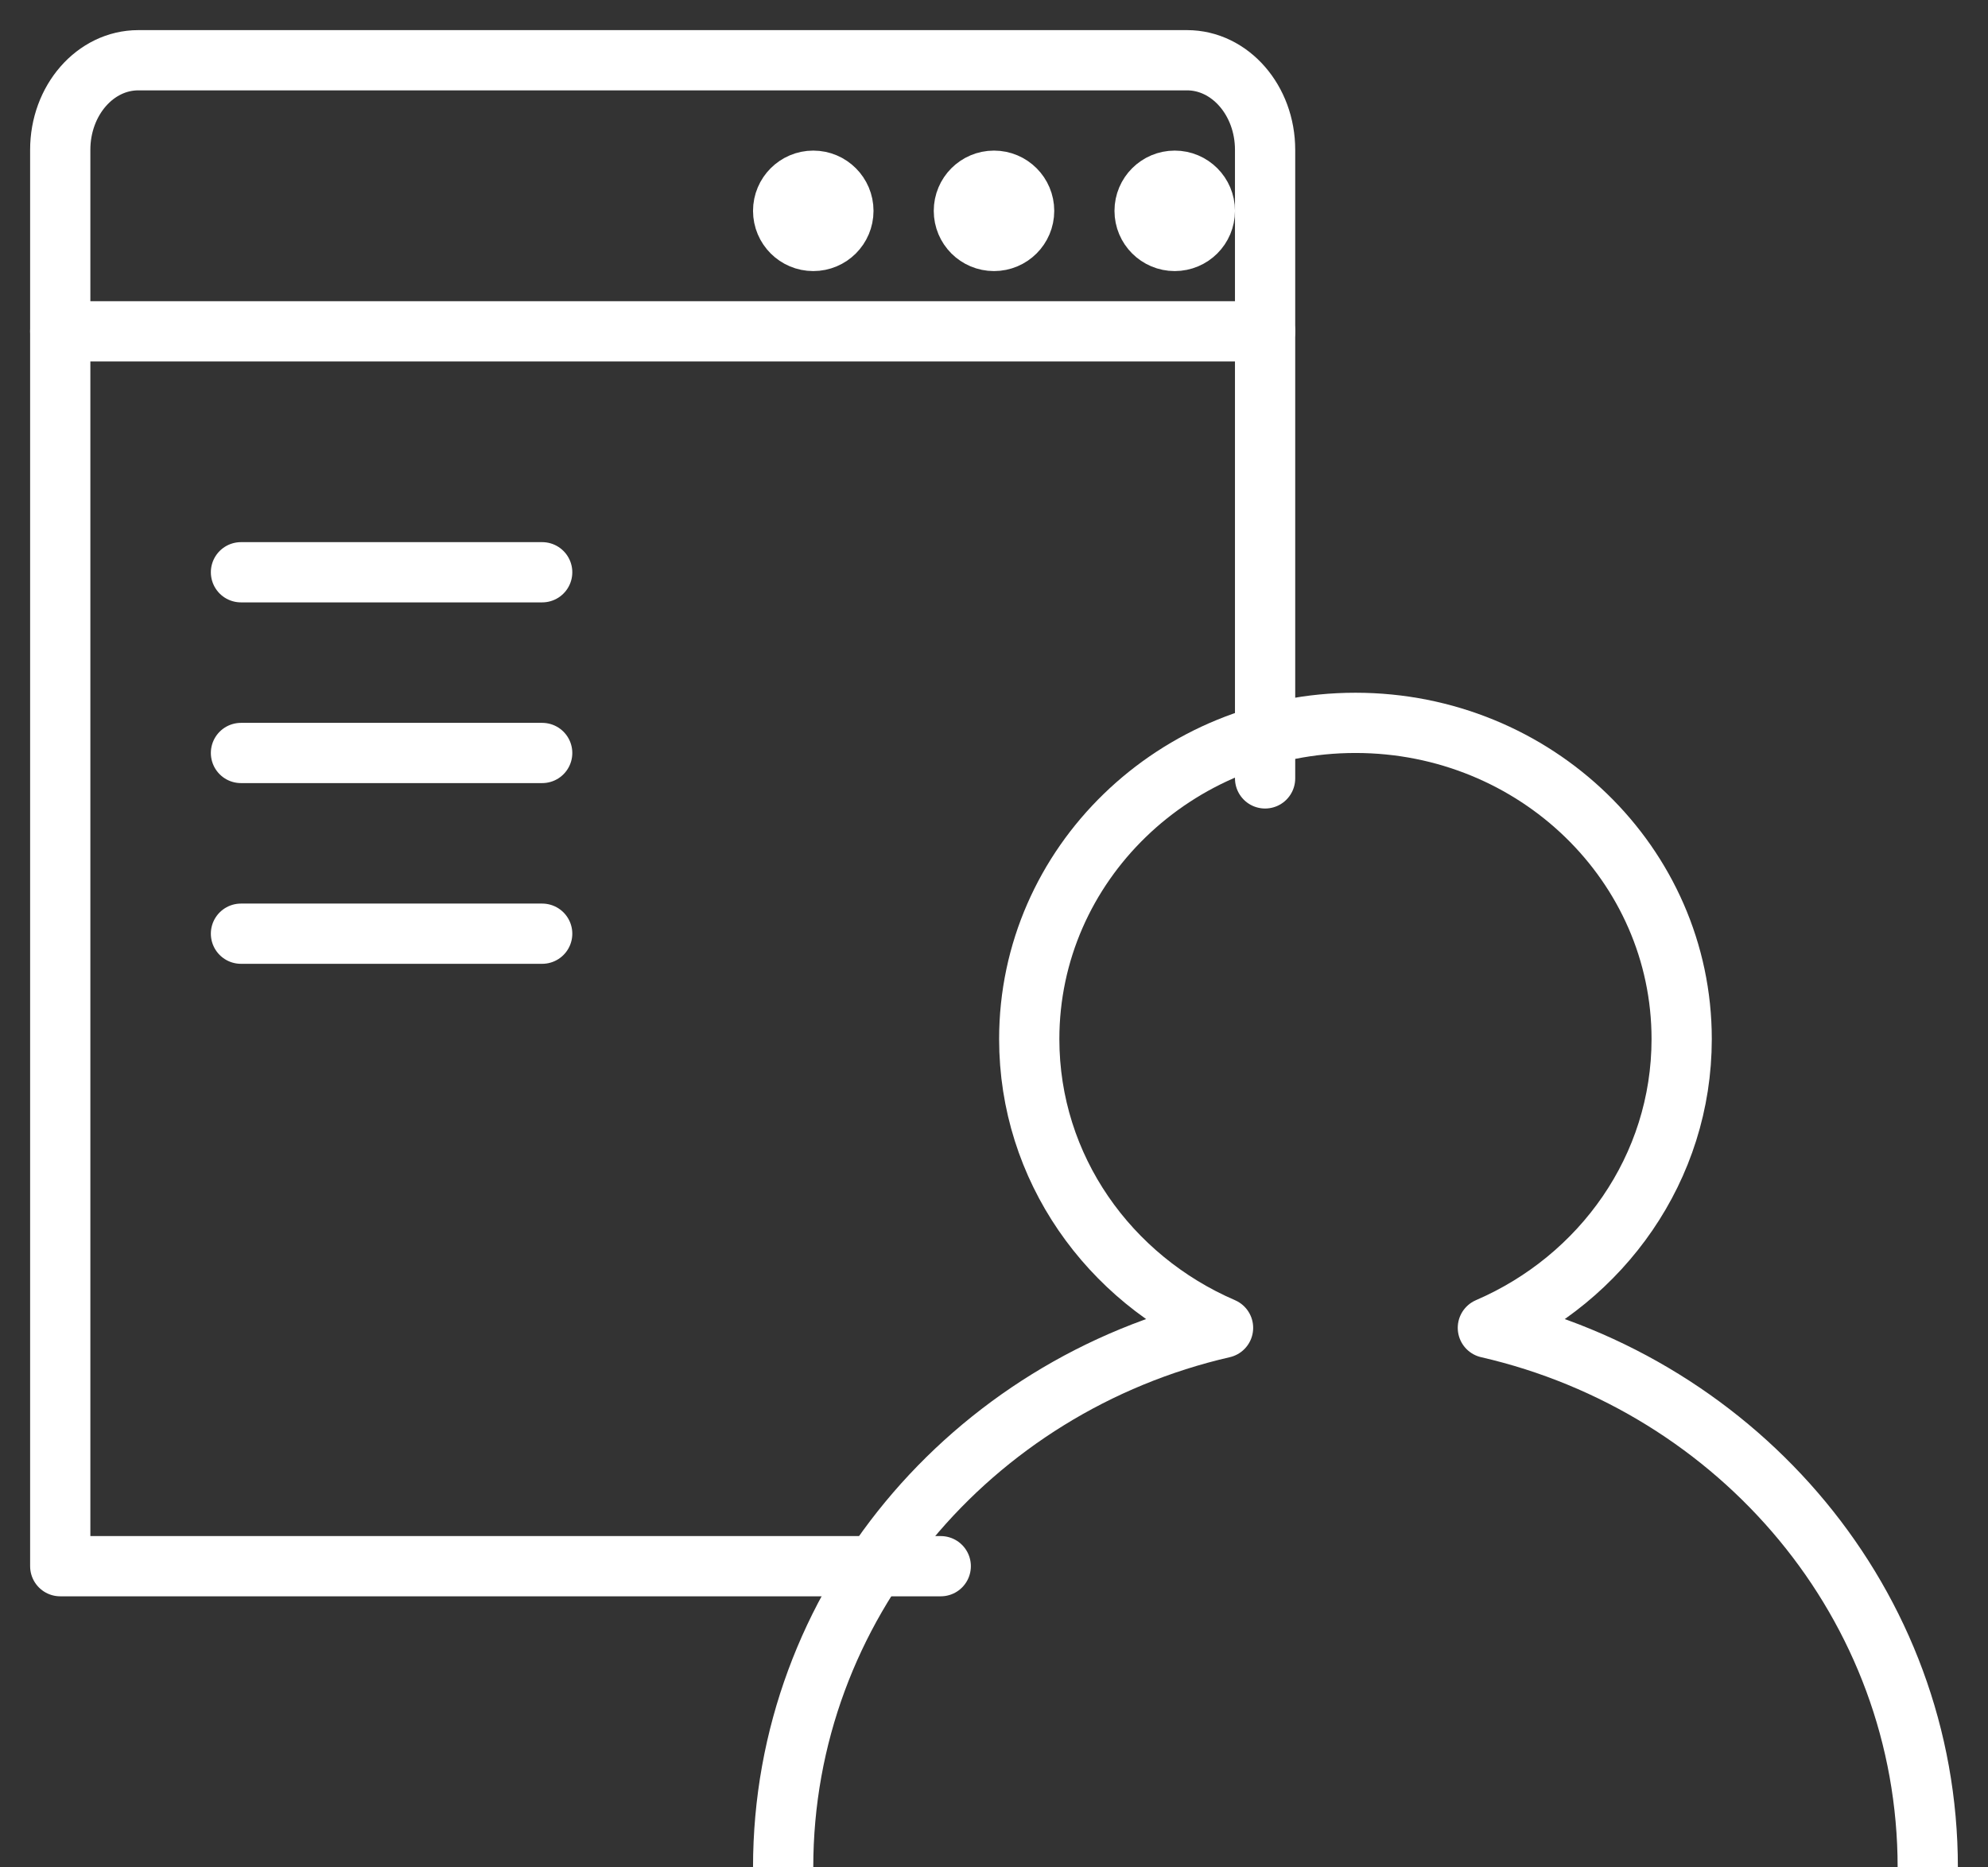
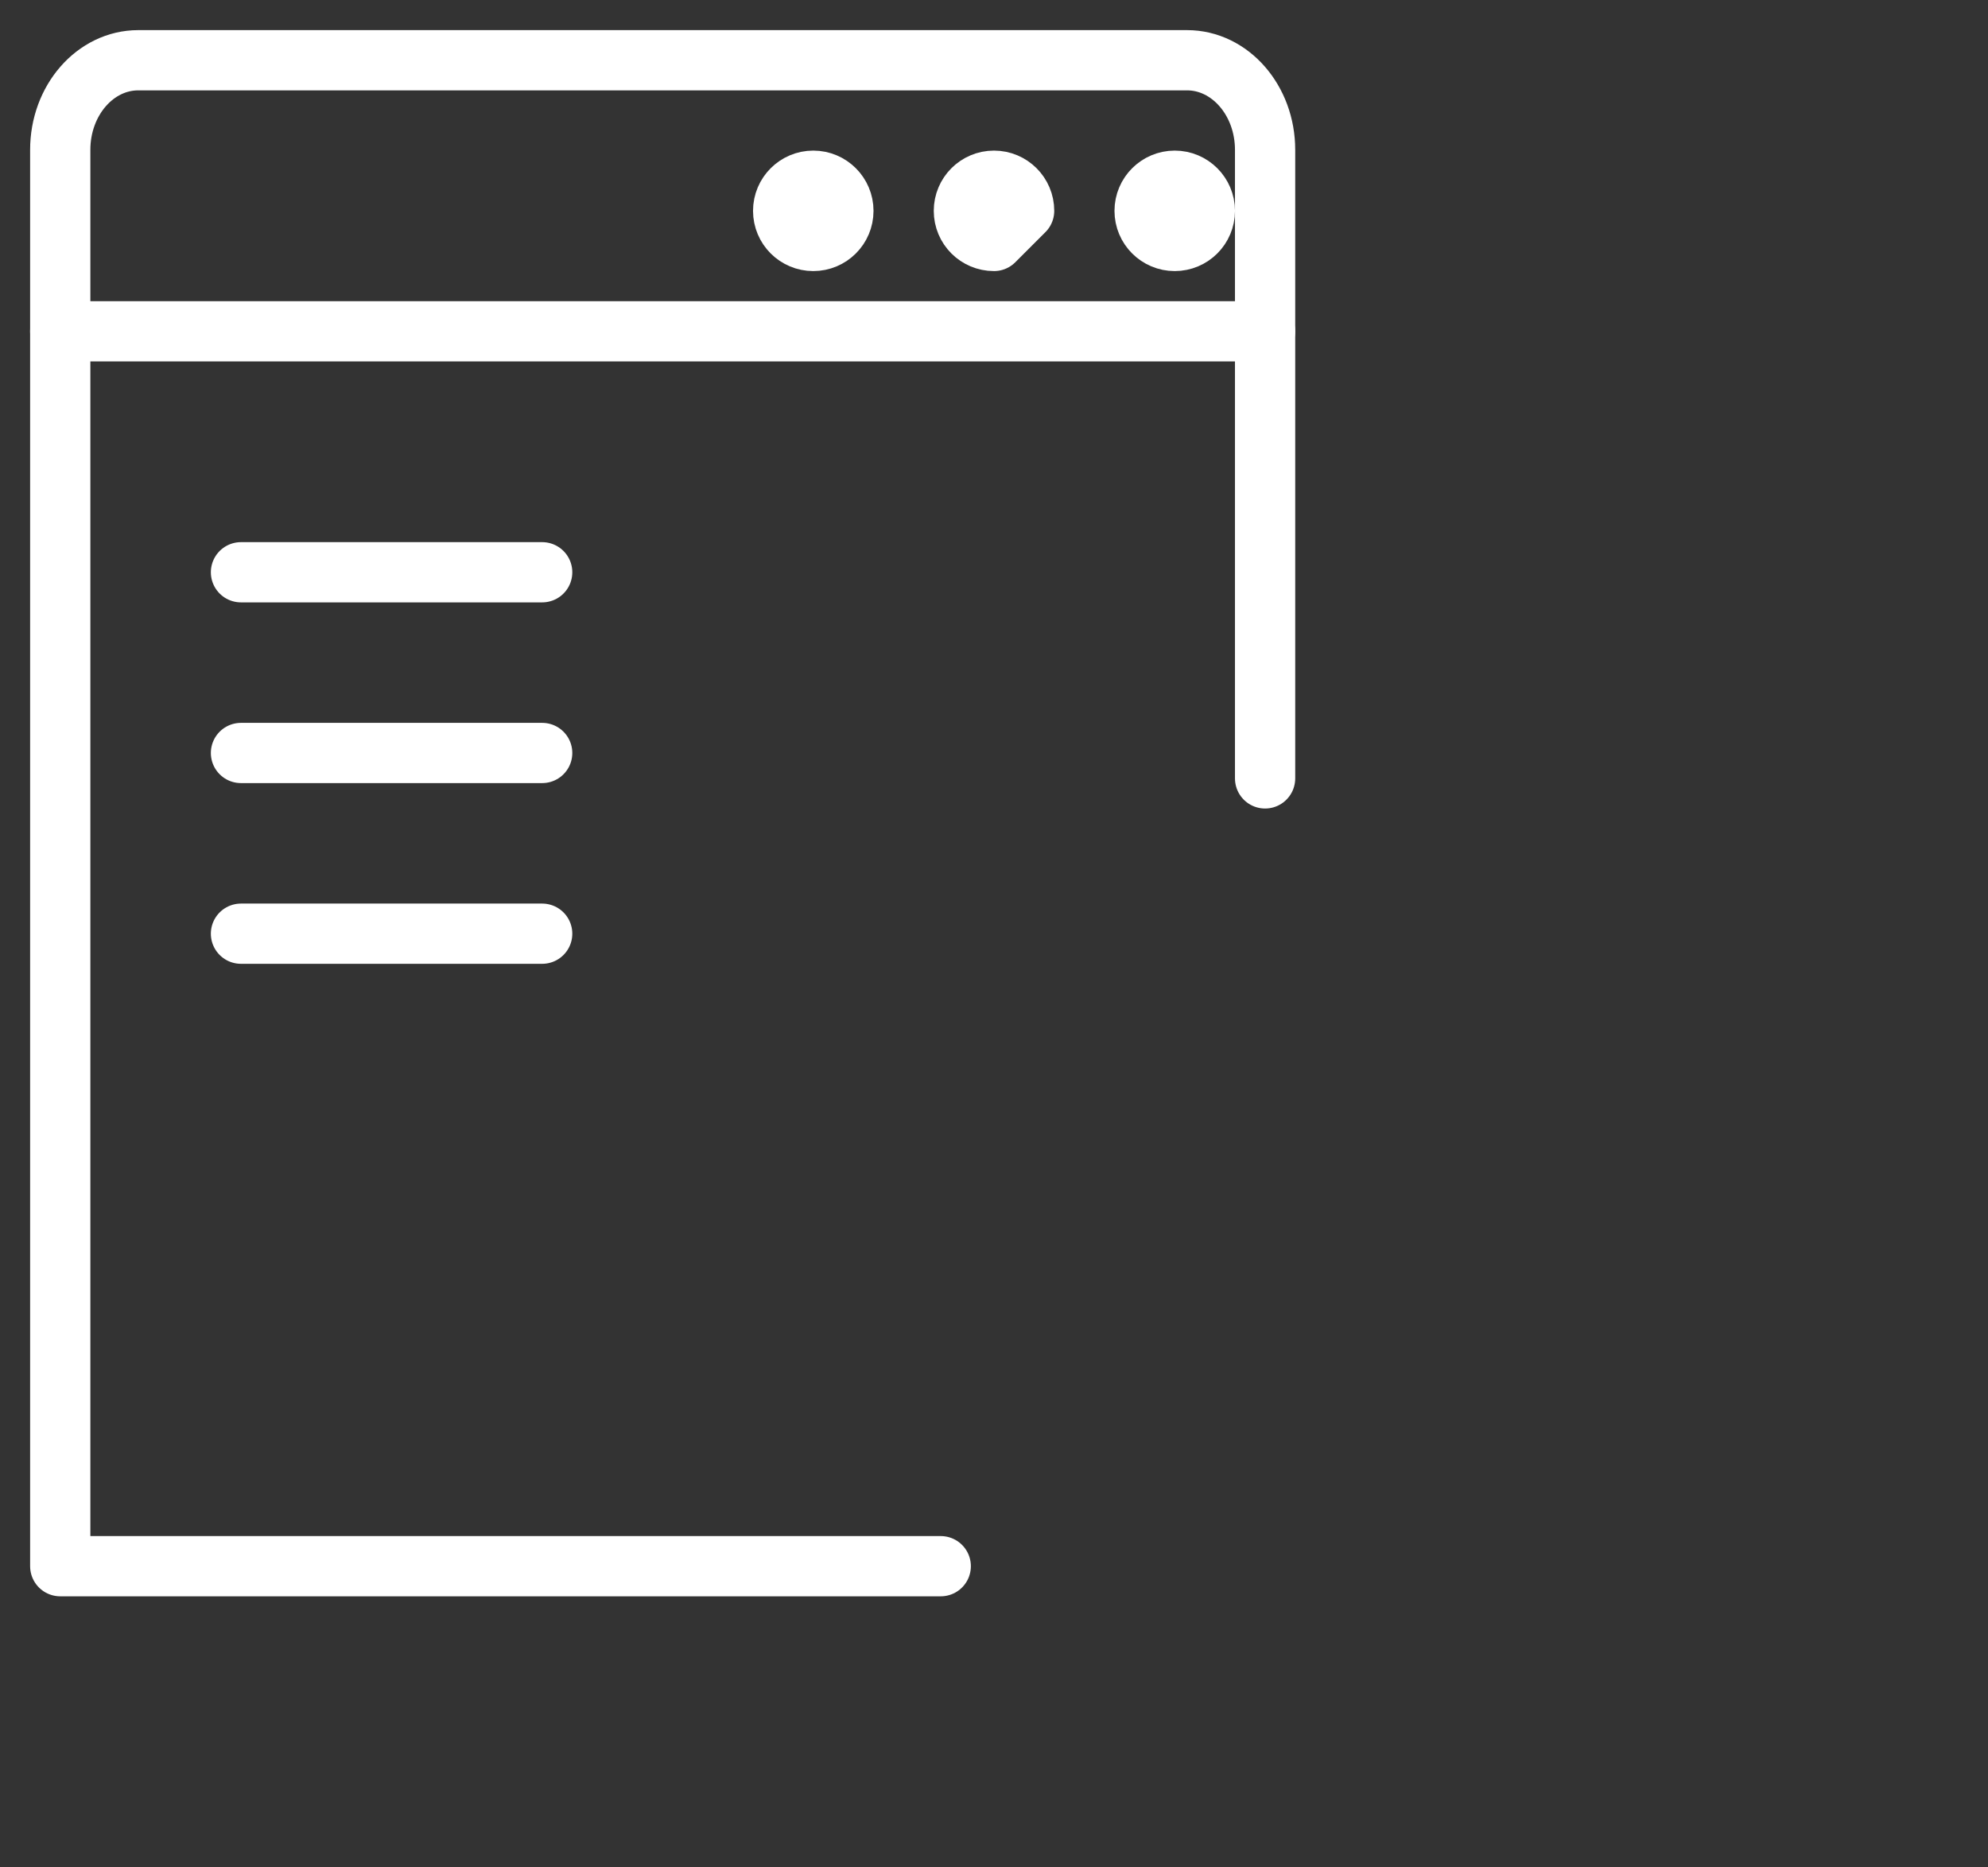
<svg xmlns="http://www.w3.org/2000/svg" width="33px" height="31px" viewBox="0 0 33 31" version="1.1">
  <rect x="0" y="0" width="33" height="31" fill="#333333" stroke="none" />
  <title>Group 19</title>
  <desc>Created with Sketch.</desc>
  <g id="Web-Palava" stroke="none" stroke-width="1" fill="none" fill-rule="evenodd" stroke-linecap="round" stroke-linejoin="round">
    <g id="Palava_Splash-mobile" transform="translate(-44, -582)" stroke="#FFFFFF">
      <g id="Group-19" transform="translate(45, 583)">
-         <path d="M31,30 C31,25.648 27.884,22.005 23.698,21.043 C25.593,20.226 26.915,18.389 26.915,16.249 C26.915,13.35 24.491,11 21.5,11 C18.509,11 16.085,13.35 16.085,16.249 C16.085,18.389 17.407,20.226 19.302,21.043 C15.116,22.005 12,25.648 12,30" id="Stroke-1" />
        <path d="M20,11.922 L20,1.487 C20,0.666 19.419,0 18.704,0 L1.296,0 C0.58,0 0,0.666 0,1.487 L0,25 L14.616,25" id="Stroke-3" />
        <path d="M20,4.5 L0,4.5" id="Stroke-5" />
        <path d="M19,2.5 C19,2.224 18.776,2 18.5,2 C18.224,2 18,2.224 18,2.5 C18,2.777 18.224,3 18.5,3 C18.776,3 19,2.777 19,2.5 Z" id="Stroke-7" />
-         <path d="M16,2.5 C16,2.224 15.776,2 15.5,2 C15.223,2 15,2.224 15,2.5 C15,2.777 15.223,3 15.5,3 C15.776,3 16,2.777 16,2.5 Z" id="Stroke-9" />
+         <path d="M16,2.5 C16,2.224 15.776,2 15.5,2 C15.223,2 15,2.224 15,2.5 C15,2.777 15.223,3 15.5,3 Z" id="Stroke-9" />
        <path d="M13,2.5 C13,2.224 12.776,2 12.5,2 C12.224,2 12,2.224 12,2.5 C12,2.777 12.224,3 12.5,3 C12.776,3 13,2.777 13,2.5 Z" id="Stroke-11" />
        <path d="M3,11.5 L8,11.5" id="Stroke-13" />
        <path d="M3,8.5 L8,8.5" id="Stroke-15" />
        <path d="M3,14.5 L8,14.5" id="Stroke-17" />
      </g>
    </g>
  </g>
</svg>